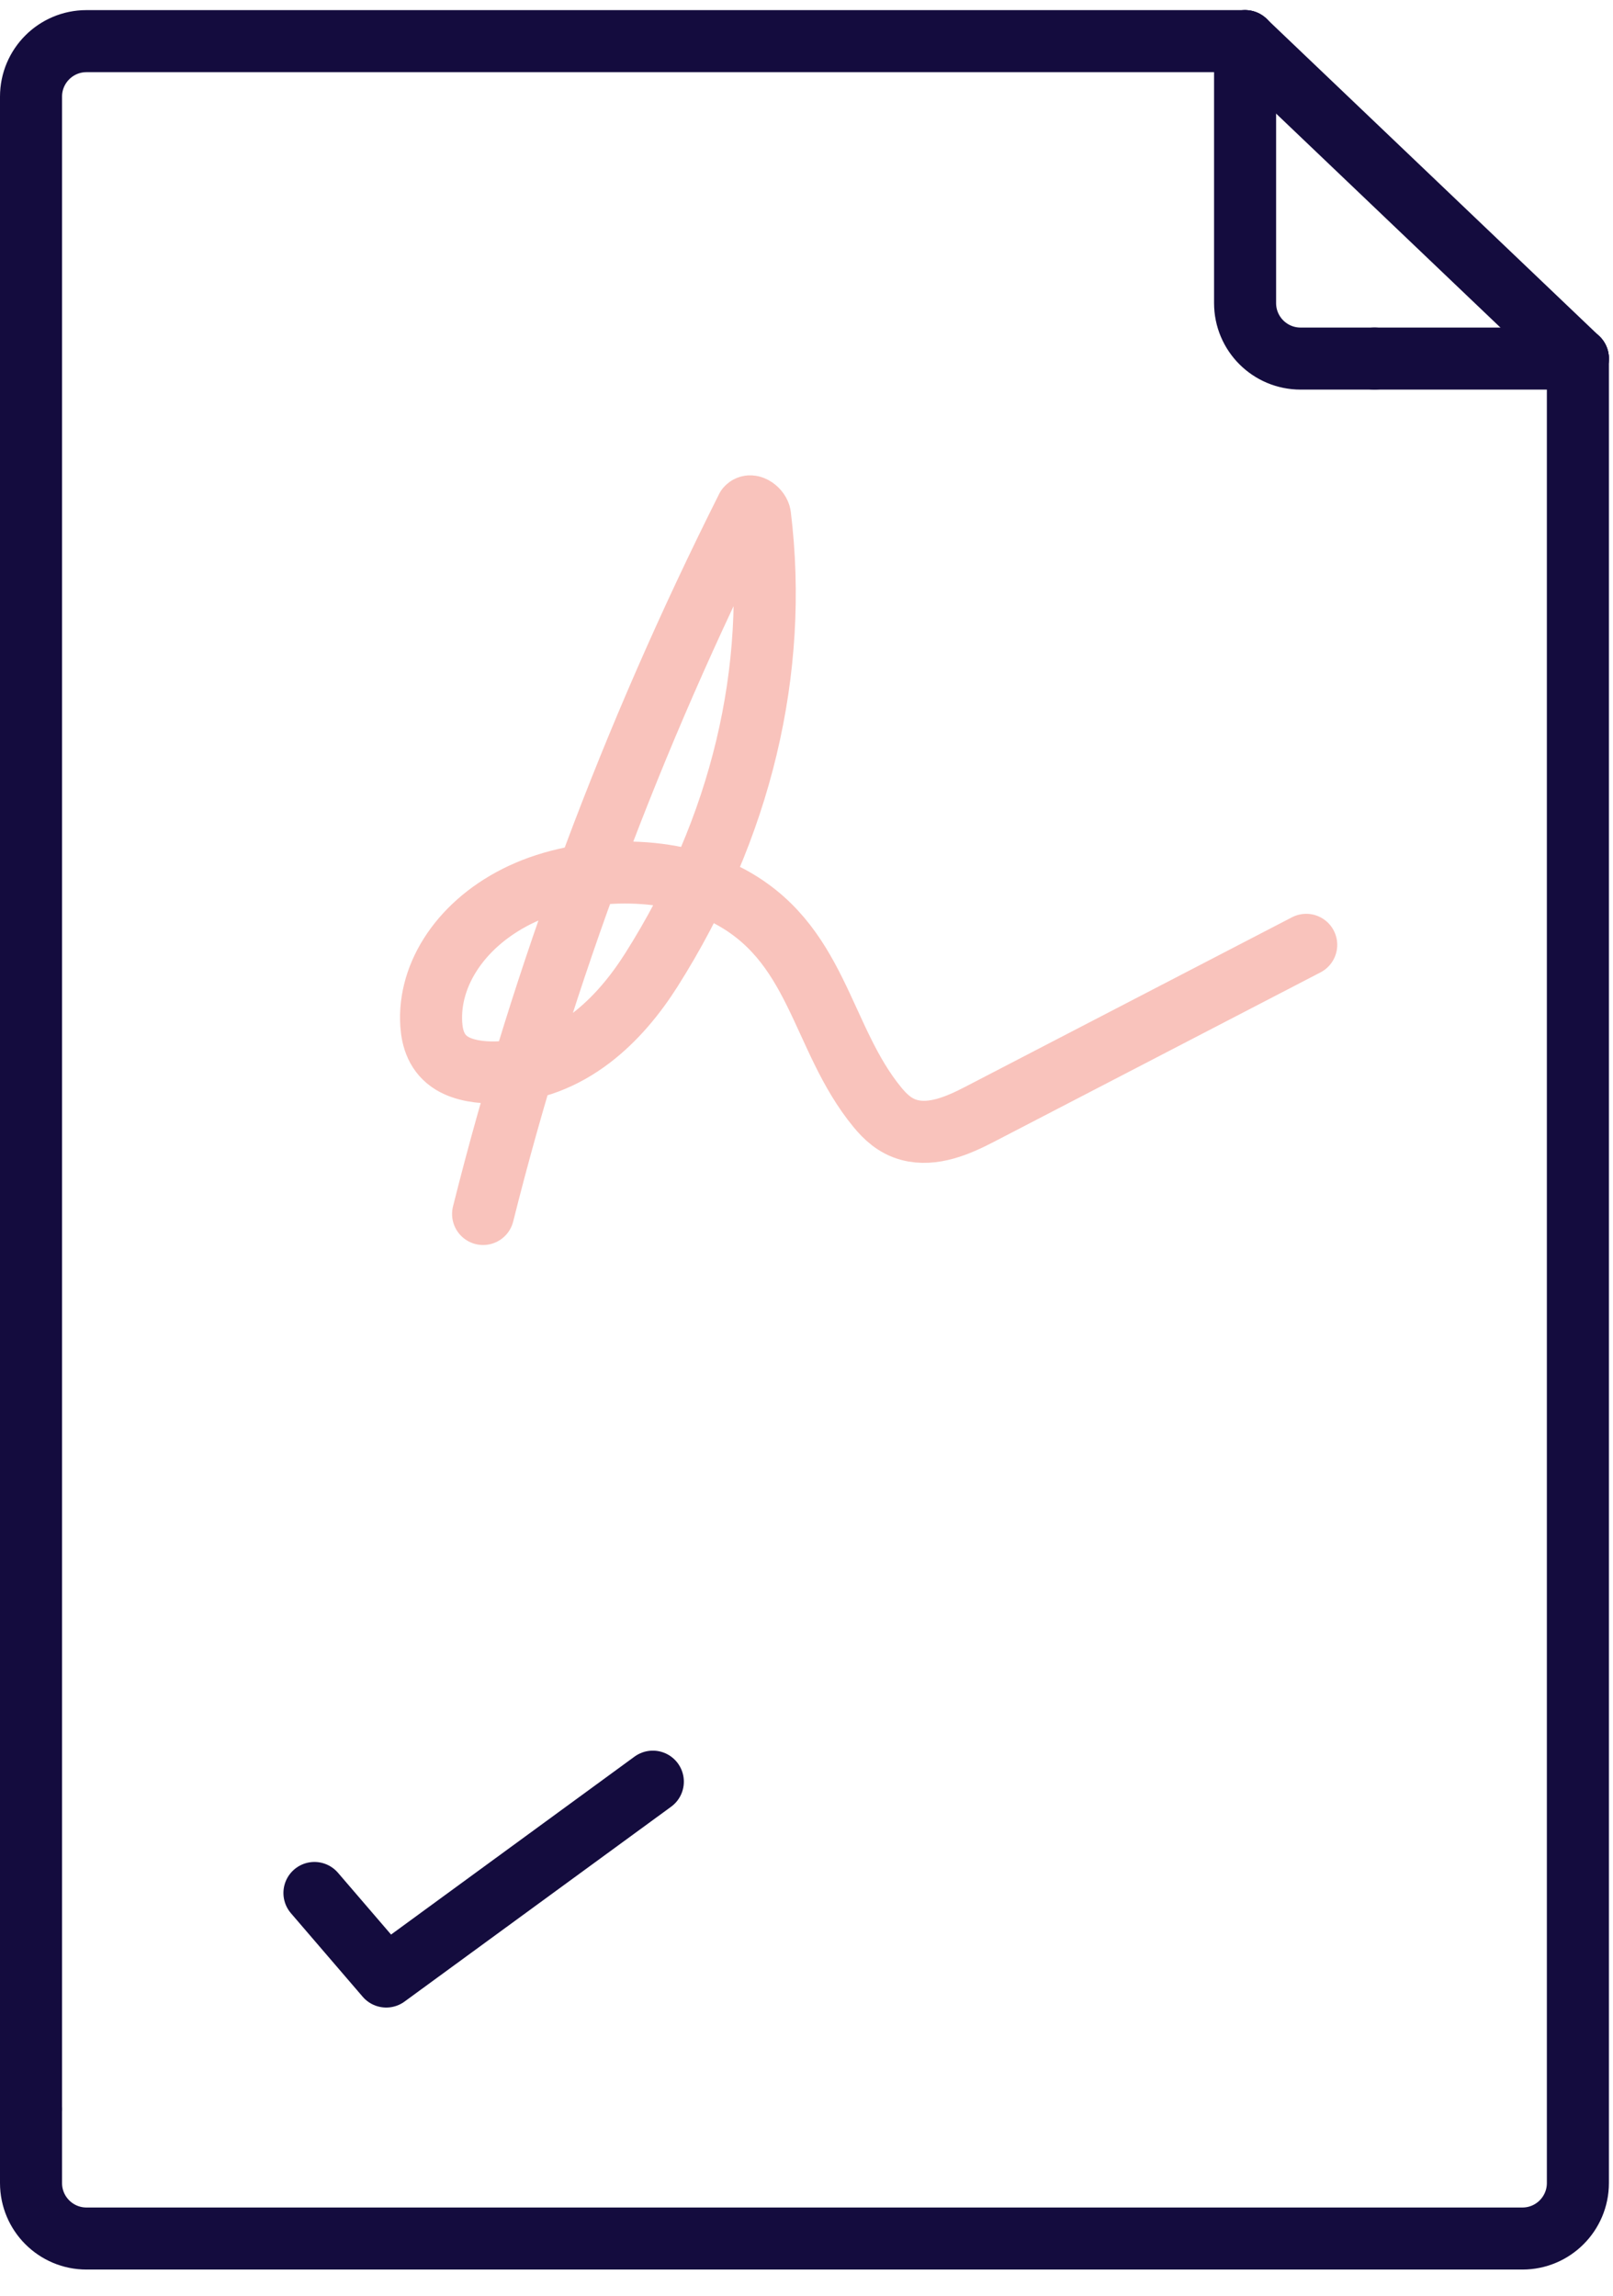
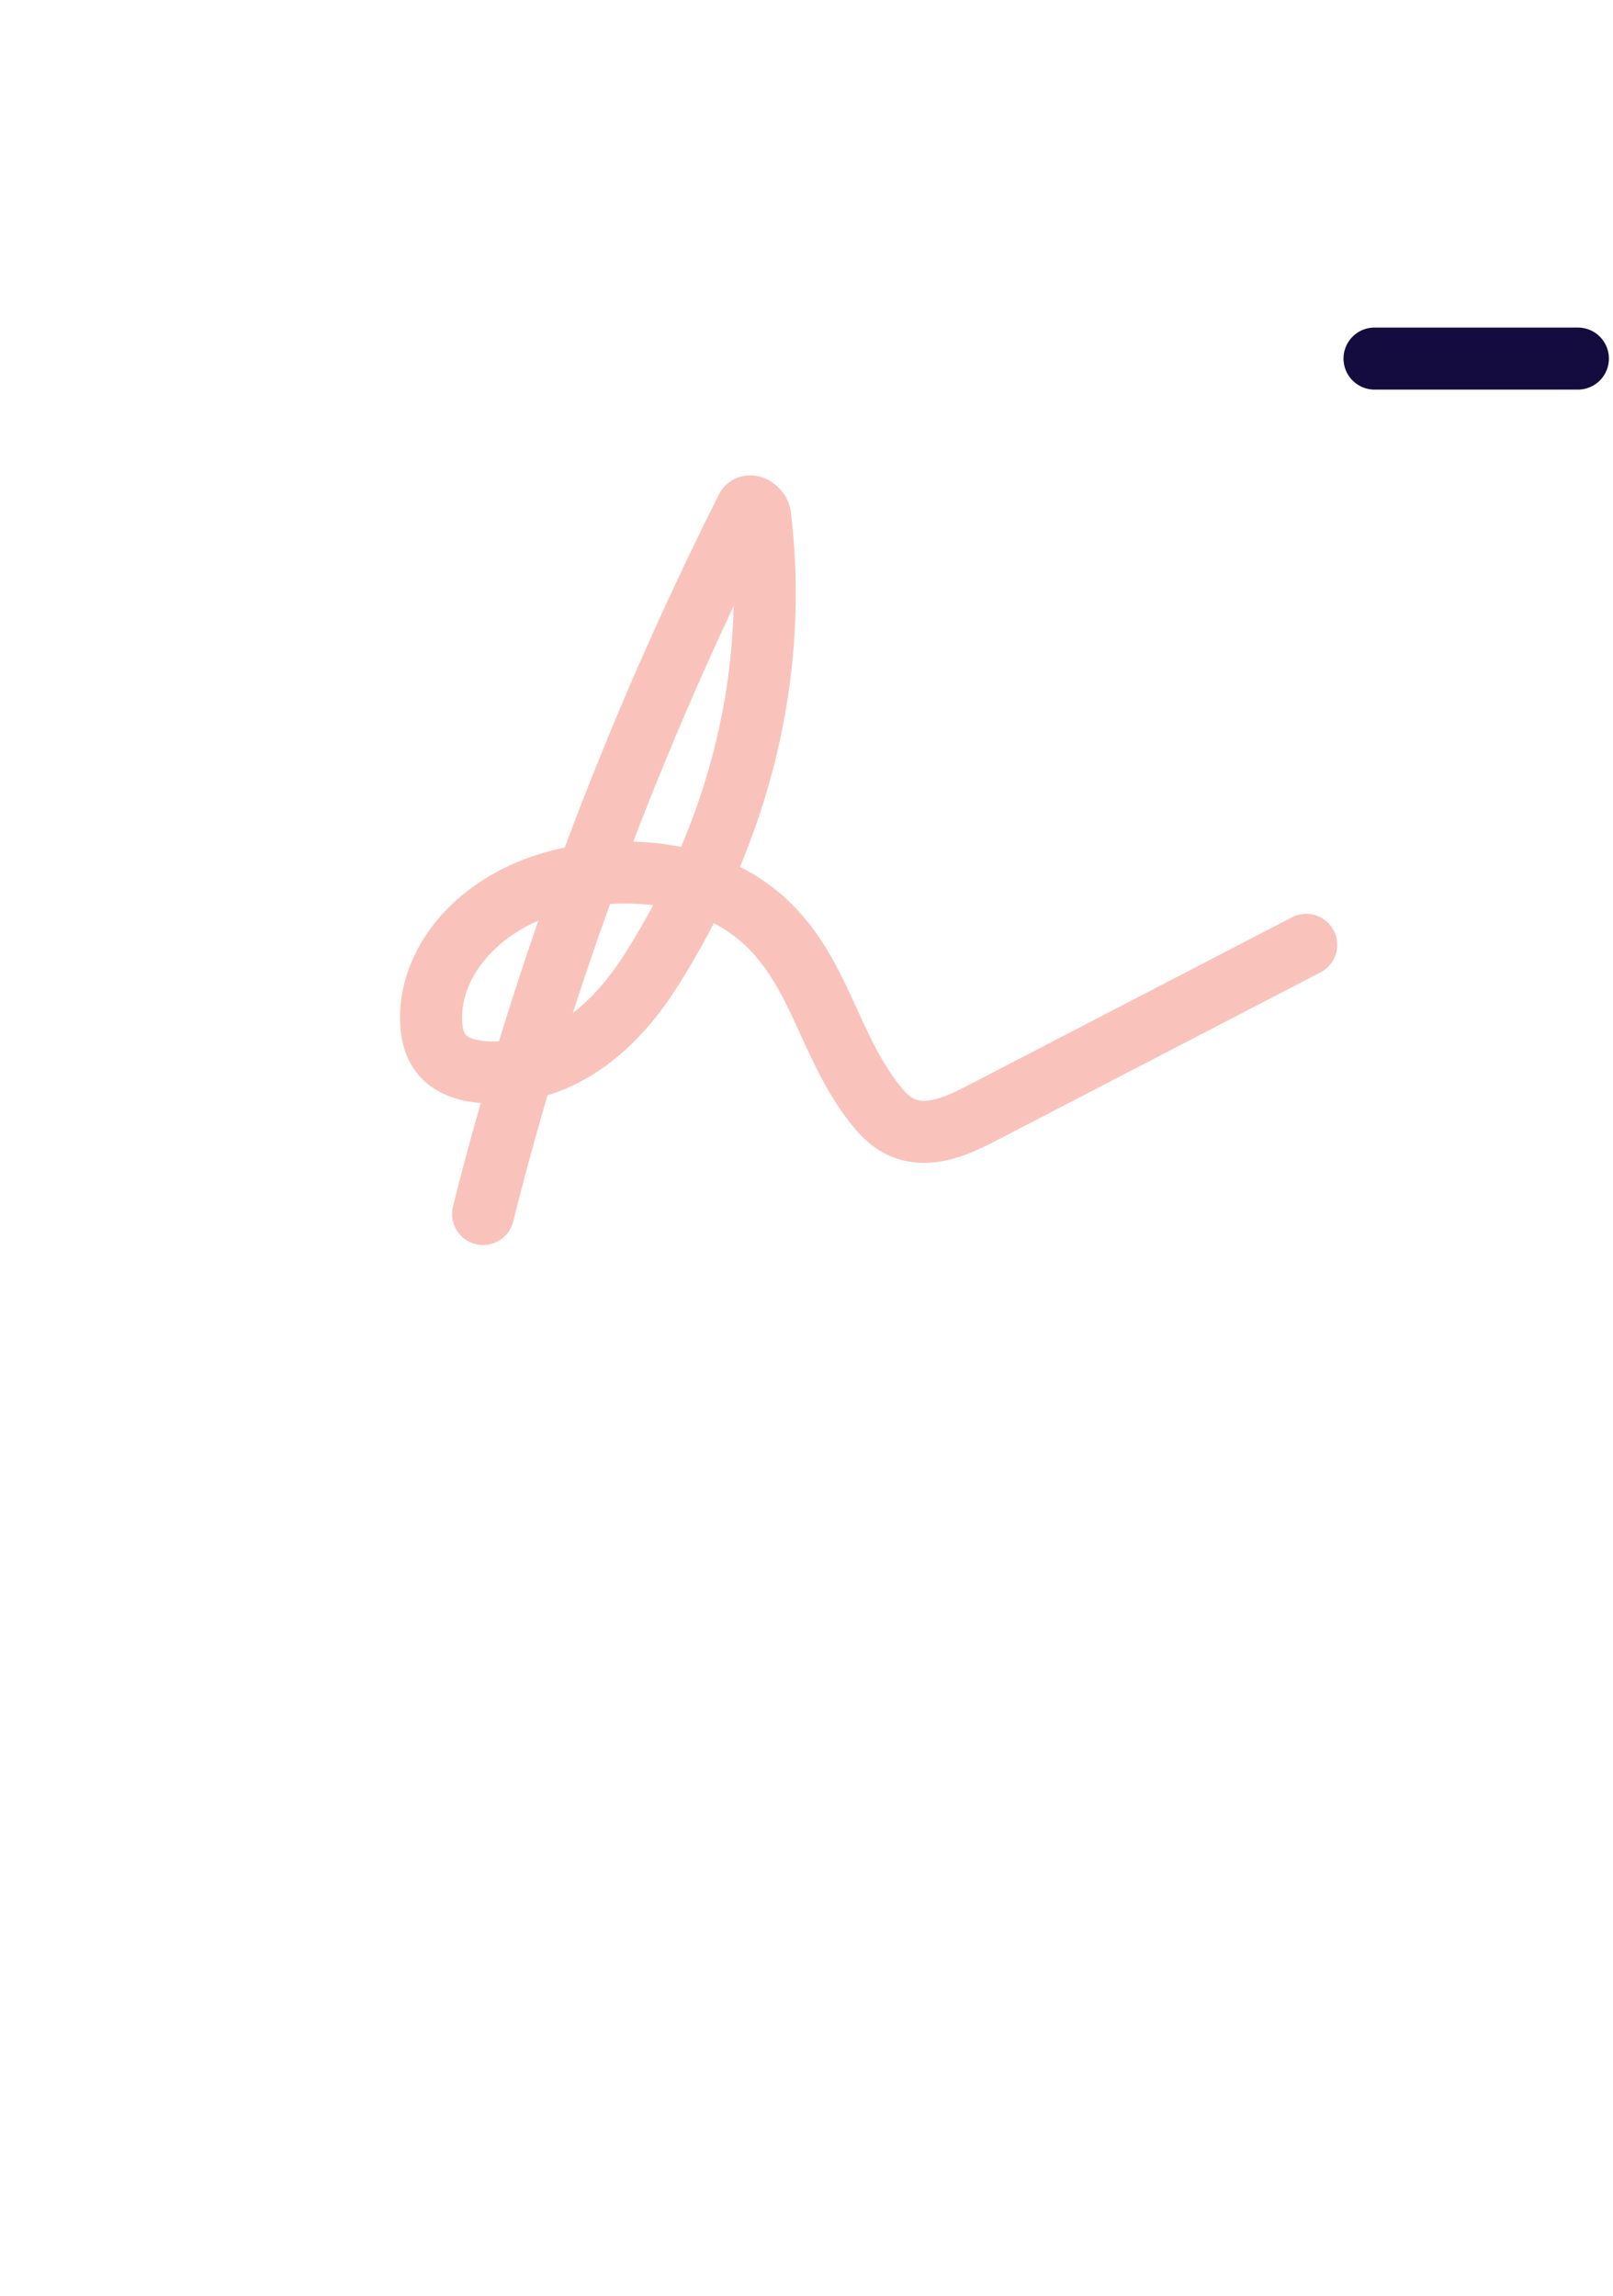
<svg xmlns="http://www.w3.org/2000/svg" width="52px" height="74px" viewBox="0 0 52 74">
  <title>AC3B0C24-0E87-47D8-943C-0F47FC778C22</title>
  <g id="Base-Pages" stroke="none" stroke-width="1" fill="none" fill-rule="evenodd" stroke-linecap="round" stroke-linejoin="round">
    <g id="Members" transform="translate(-361, -612)" stroke-width="2">
      <g id="Group-4" transform="translate(272, 344)">
        <g transform="translate(90, 269)">
-           <path d="M-0,66.982 L-0,2.115 C-0,1.127 0.801,0.326 1.787,0.326 L39.139,0.326" id="Stroke-1" stroke="#140C3E" />
-           <path d="M-0,66.982 L-0,69.365 C-0,70.353 0.801,71.154 1.787,71.154 L48.081,71.154 C49.067,71.154 49.868,70.353 49.868,69.365 L49.868,10.558" id="Stroke-3" stroke="#140C3E" />
-           <path d="M43.312,10.558 L40.928,10.558 C39.939,10.558 39.139,9.757 39.139,8.769 L39.139,0.326" id="Stroke-5" stroke="#140C3E" />
          <line x1="43.312" y1="10.558" x2="49.868" y2="10.558" id="Stroke-7" stroke="#140C3E" />
-           <line x1="39.139" y1="0.326" x2="49.868" y2="10.558" id="Stroke-9" stroke="#140C3E" />
-           <polyline id="Stroke-11" stroke="#140C3E" points="9.137 60.016 11.451 62.709 20.046 56.428" />
          <path d="M14.574,38.13 C16.512,30.395 19.359,22.773 23.078,15.369 C23.208,15.221 23.48,15.446 23.501,15.619 C24.111,20.604 22.892,25.695 19.998,30.265 C19.013,31.819 17.406,33.514 14.99,33.568 C14.487,33.579 13.955,33.504 13.573,33.273 C13.08,32.974 12.934,32.481 12.904,32.023 C12.794,30.391 13.894,28.714 15.832,27.811 C17.768,26.909 20.495,26.874 22.386,27.825 C25.391,29.336 25.435,32.441 27.286,34.69 C27.535,34.993 27.848,35.297 28.313,35.422 C29.085,35.629 29.908,35.266 30.573,34.921 C34.085,33.099 37.596,31.277 41.11,29.455" id="Stroke-13" stroke="#F9C3BC" />
        </g>
      </g>
    </g>
  </g>
</svg>